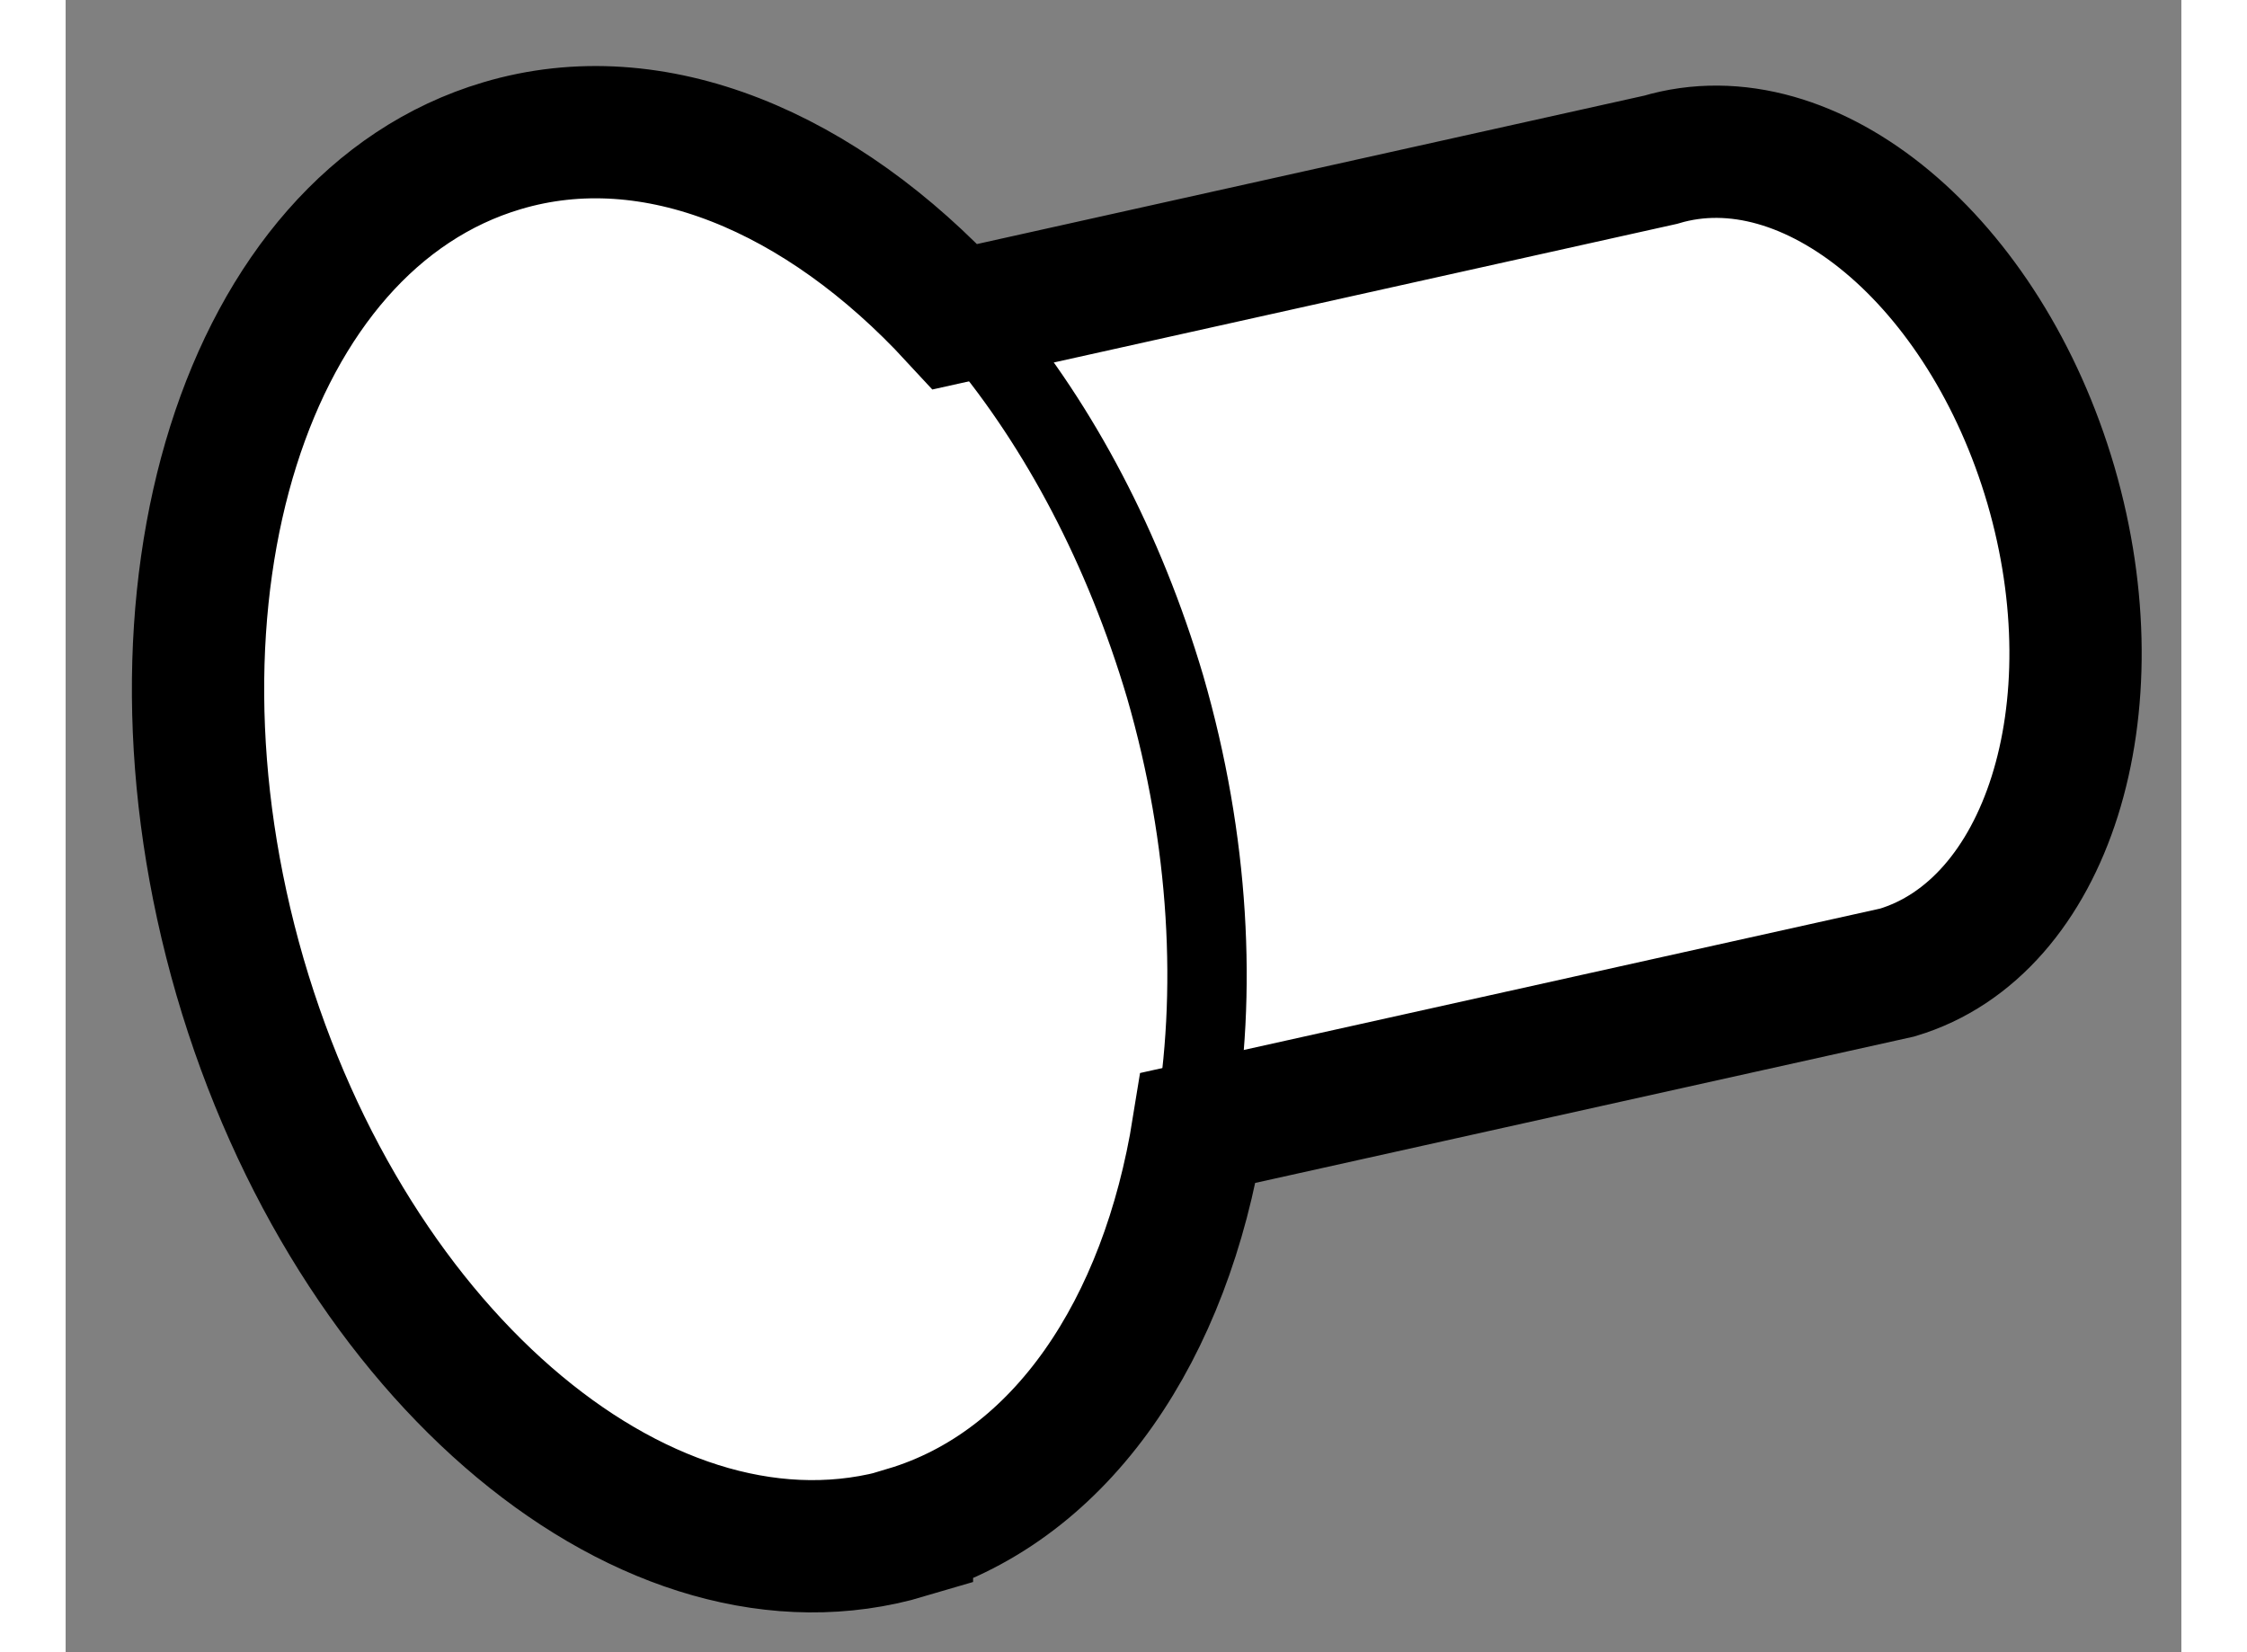
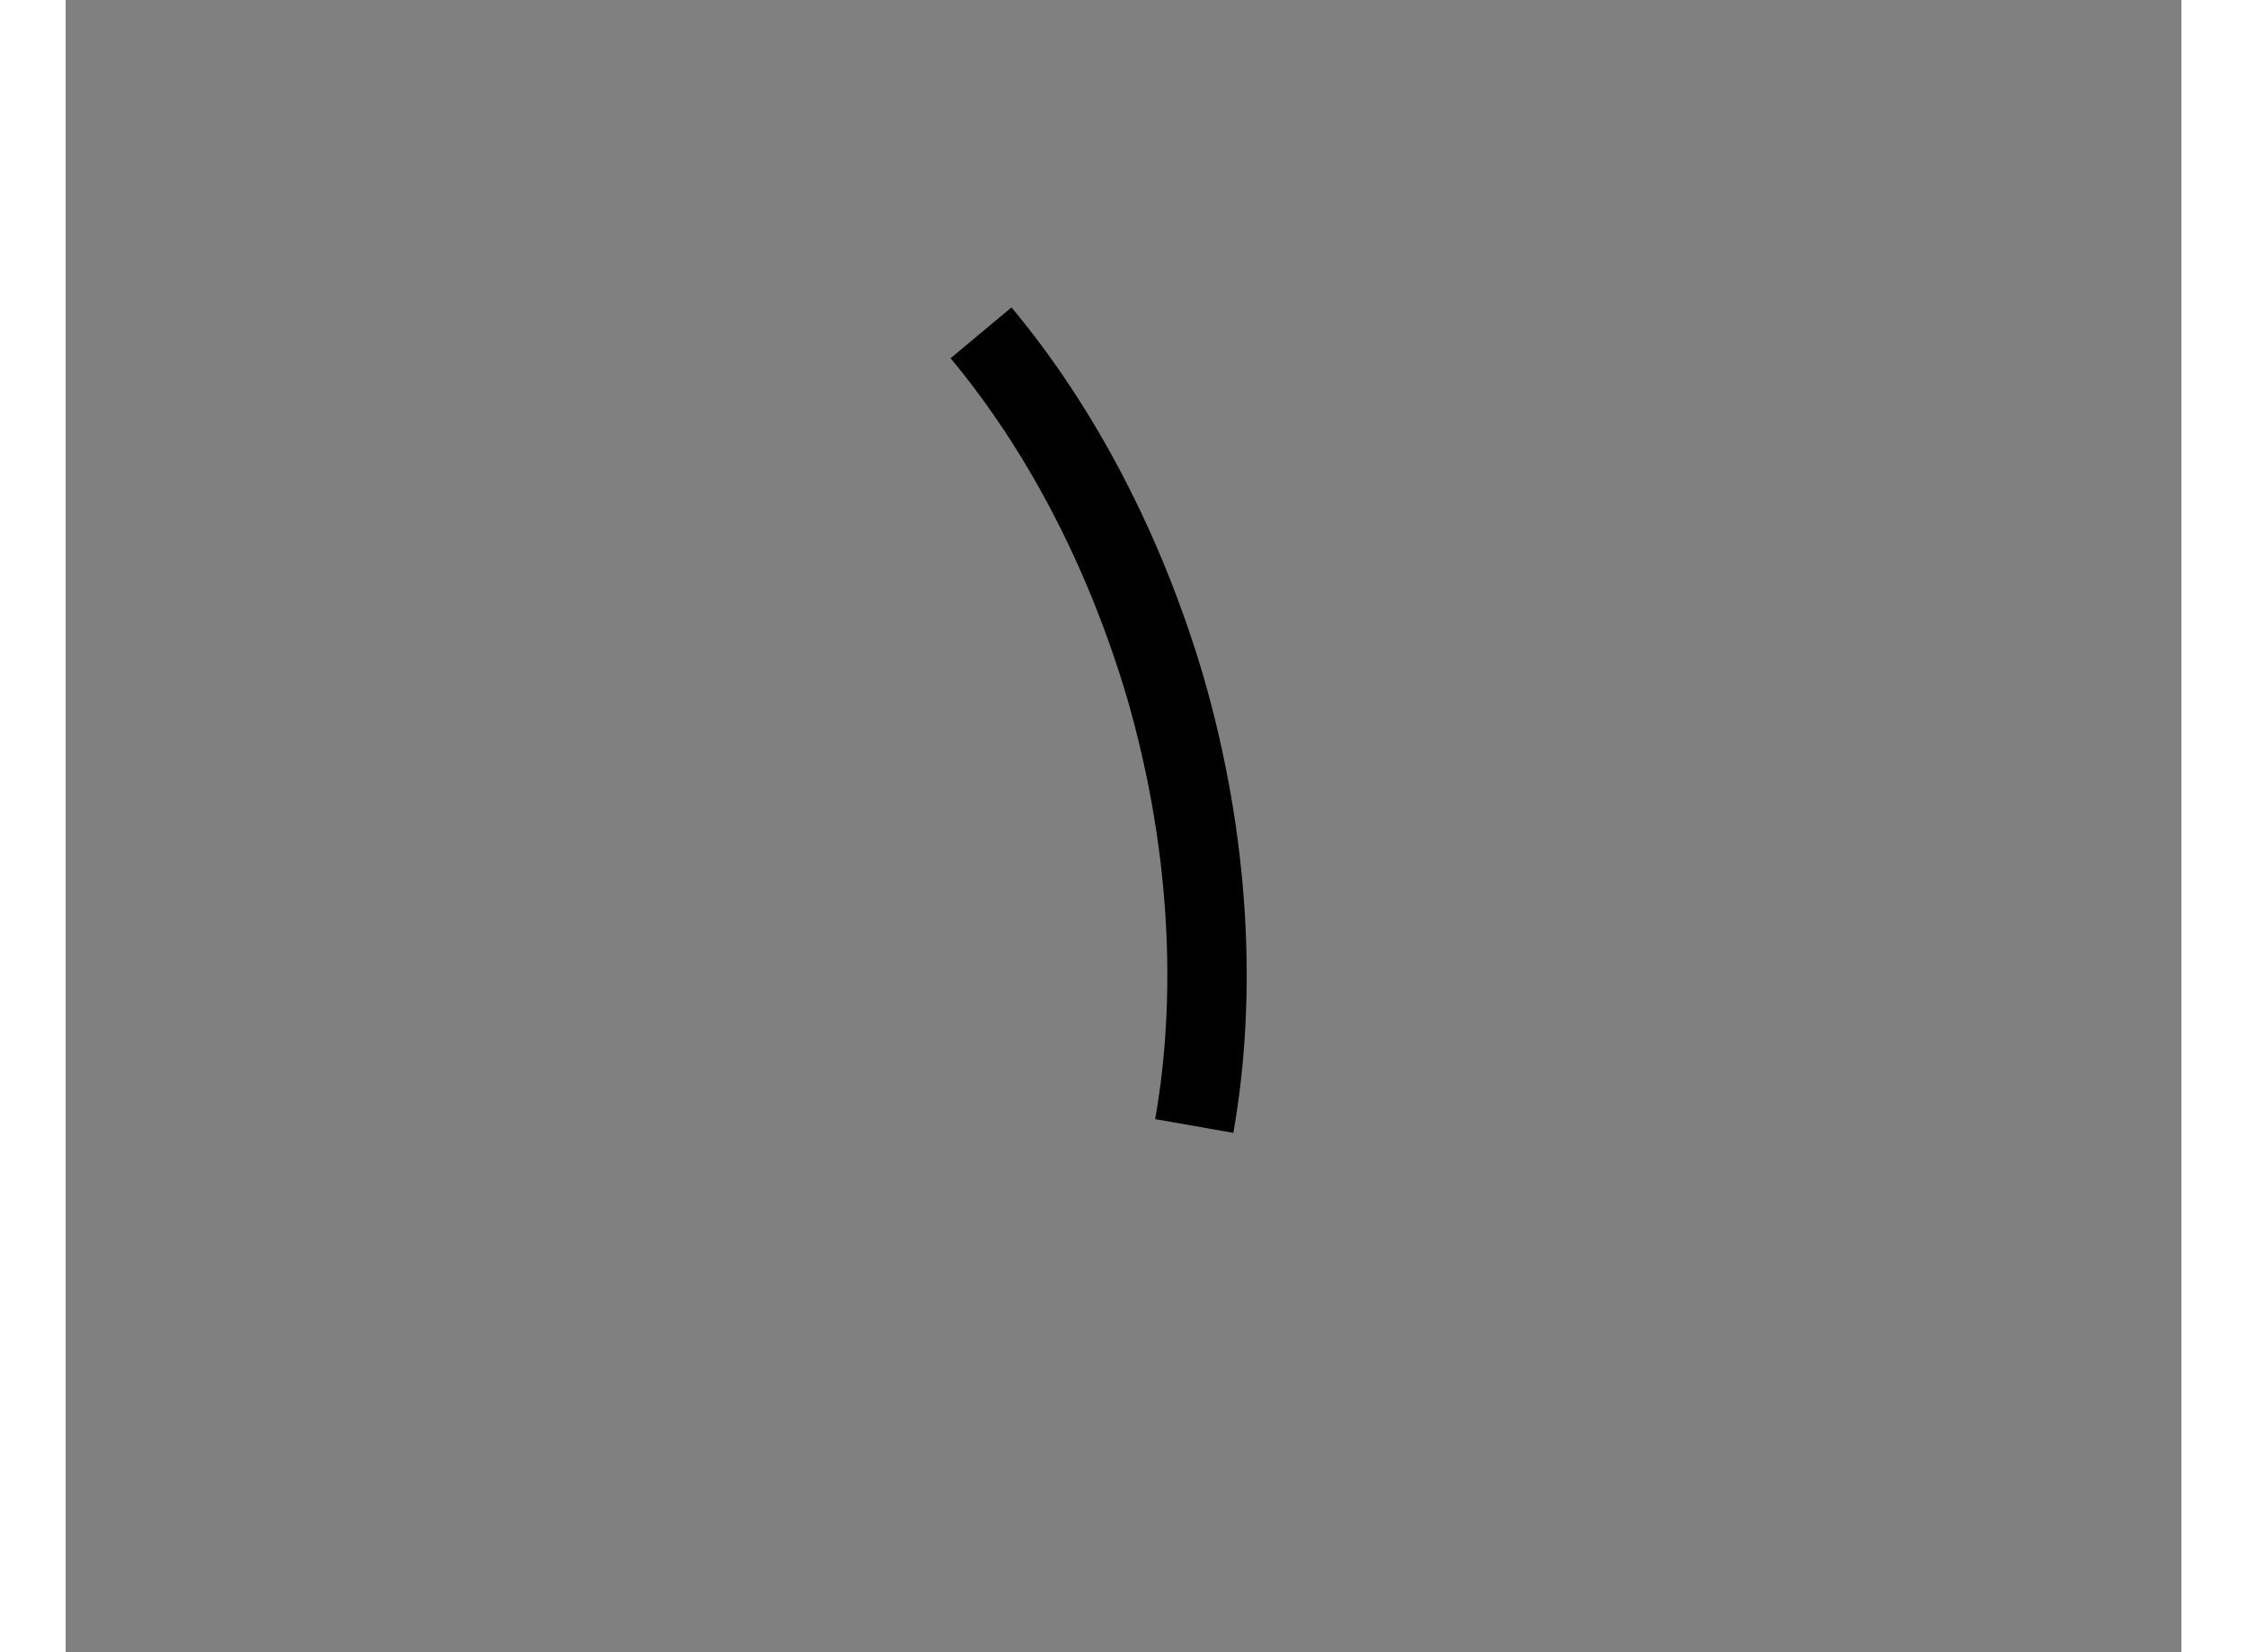
<svg xmlns="http://www.w3.org/2000/svg" version="1.1" x="0px" y="0px" width="244.8px" height="180px" viewBox="7.926 80.541 7.997 6.245" enable-background="new 0 0 244.8 180" xml:space="preserve">
  <rect x="7.926" y="80.541" width="7.997" height="6.245" fill="#808080" stroke="none" />
  <g>
-     <path fill="#FFFFFF" stroke="#000000" stroke-width="0.5" d="M8.585,84.233c0.422,1.448,1.554,2.388,2.521,2.101v-0.002    c0.587-0.176,0.979-0.767,1.101-1.528l2.642-0.587c0.566-0.169,0.828-0.994,0.581-1.842c-0.248-0.847-0.909-1.399-1.476-1.23    l-2.666,0.593c-0.505-0.547-1.137-0.818-1.713-0.646l0,0C8.608,81.379,8.165,82.784,8.585,84.233z" />
    <path fill="none" stroke="#000000" stroke-width="0.3" d="M12.192,84.797c0.088-0.5,0.058-1.079-0.11-1.66    c-0.155-0.523-0.399-0.982-0.696-1.338" />
  </g>
</svg>